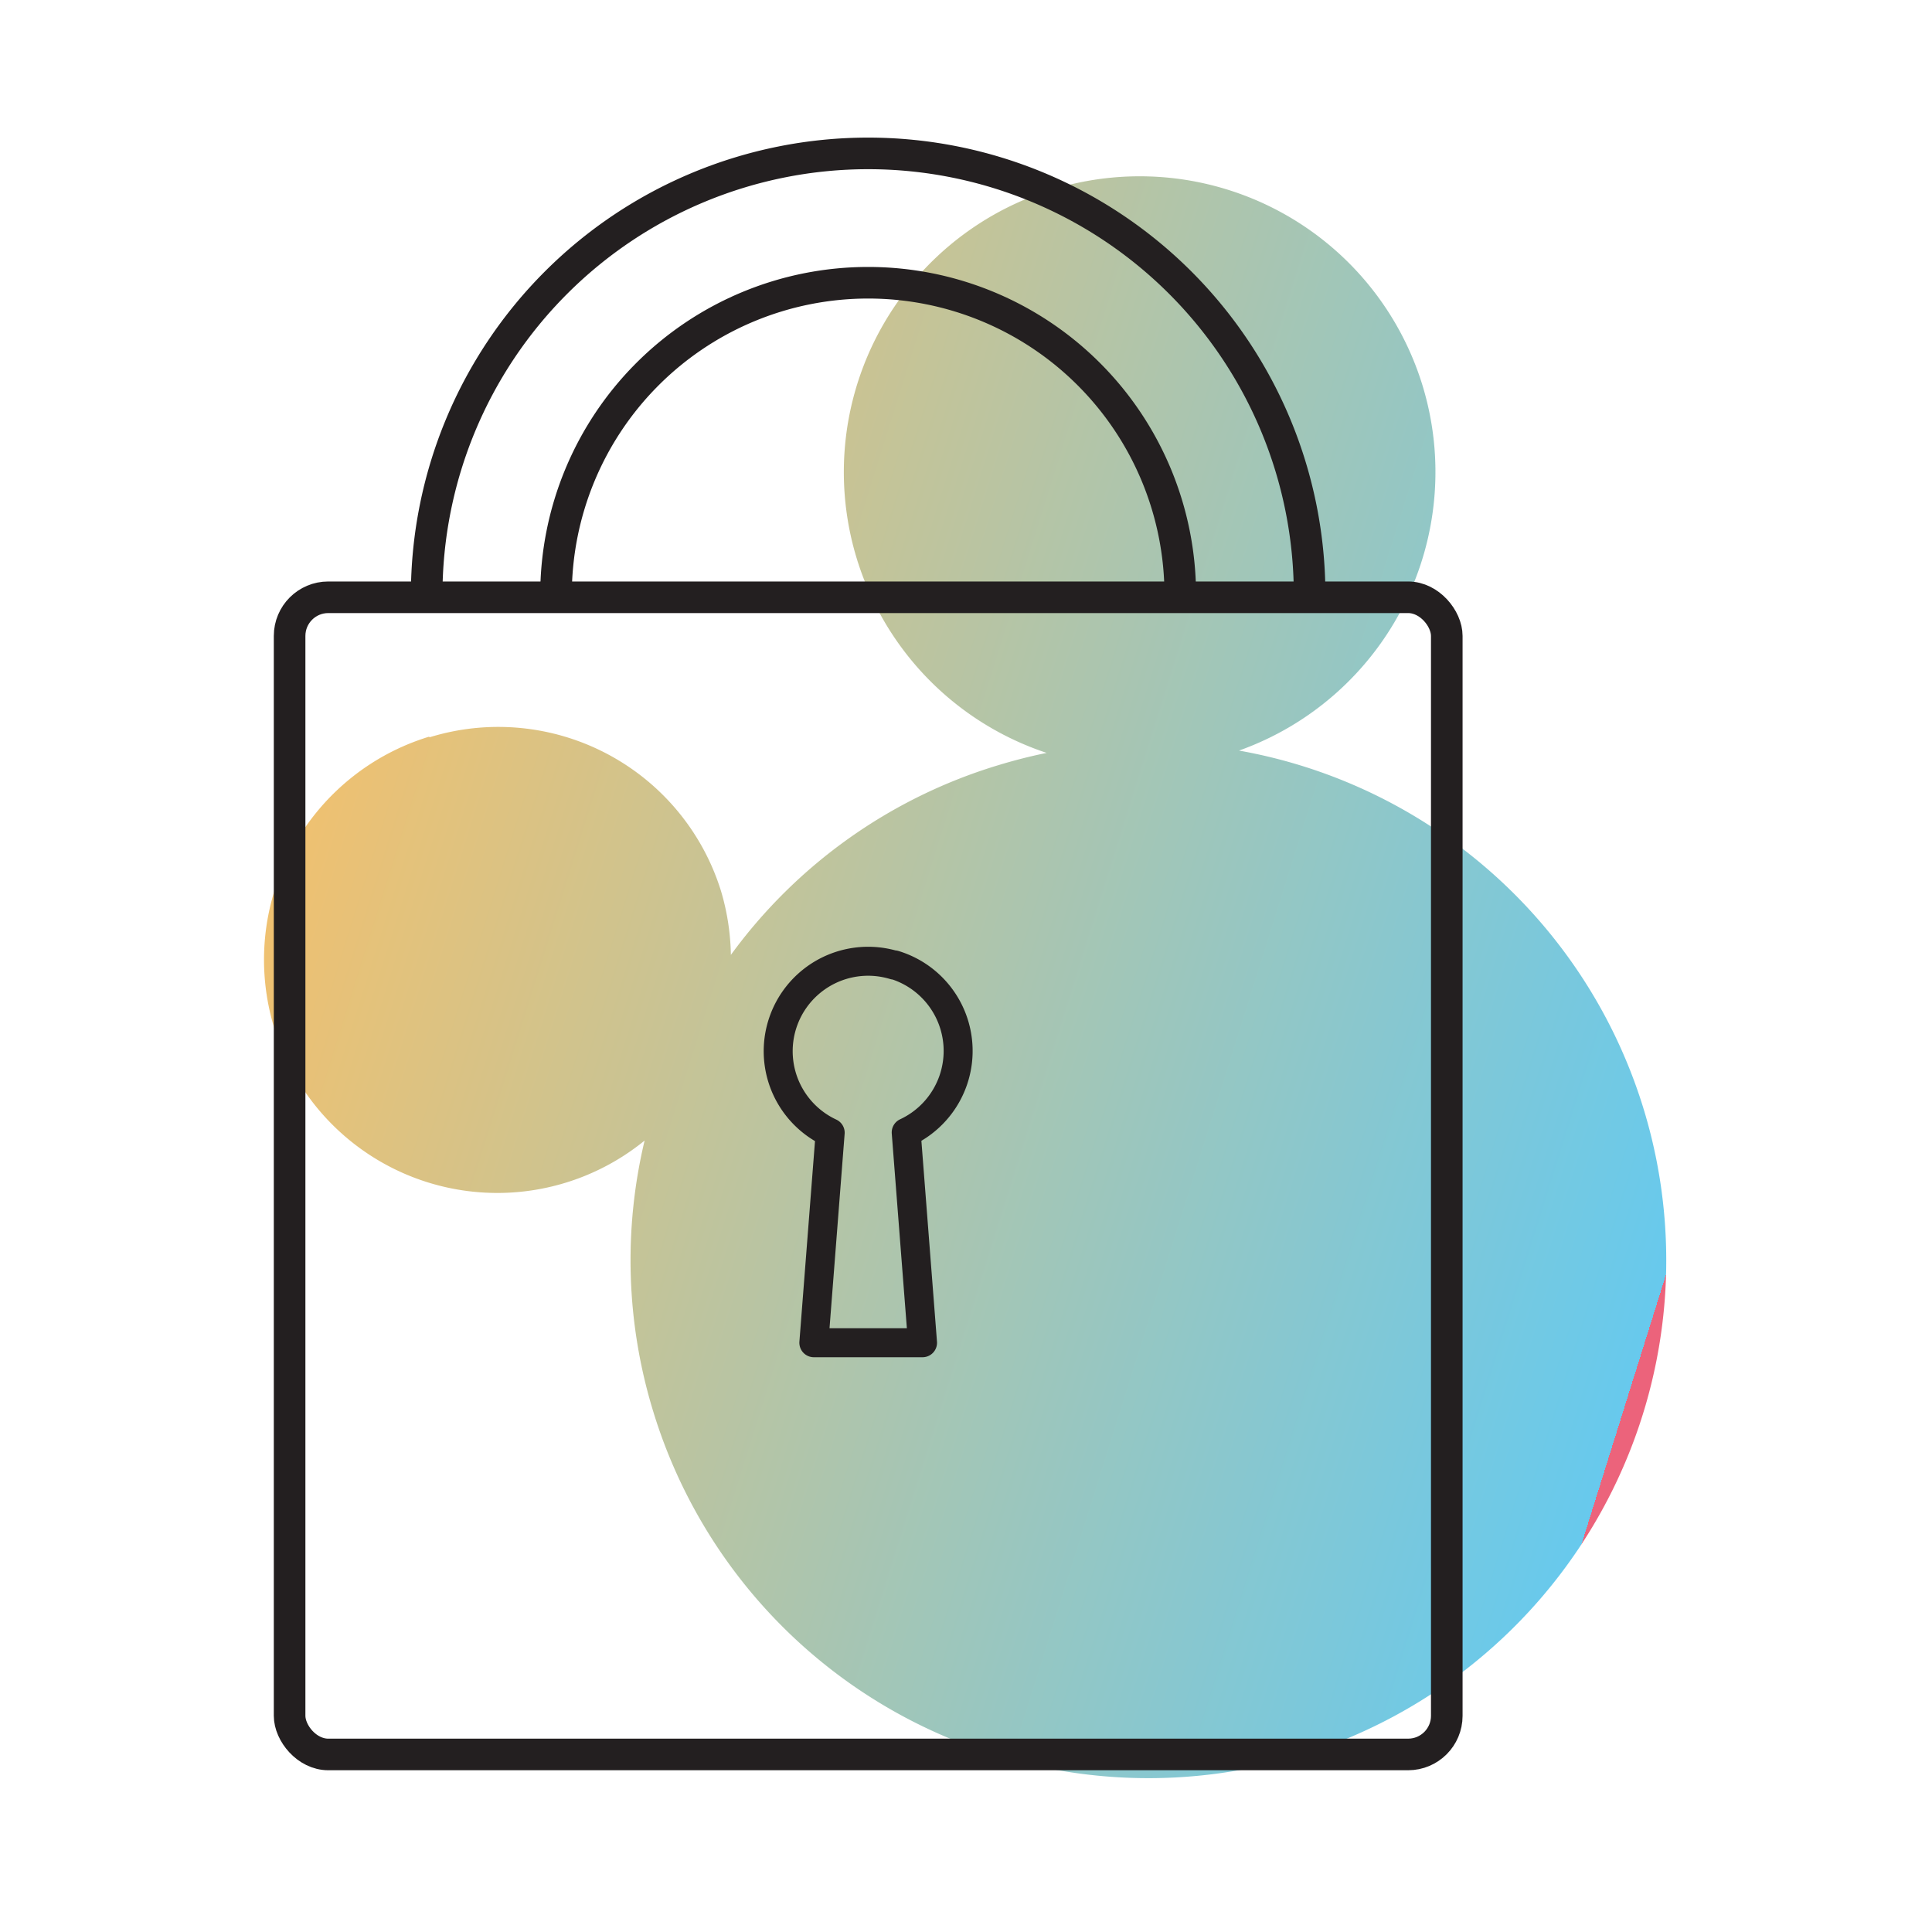
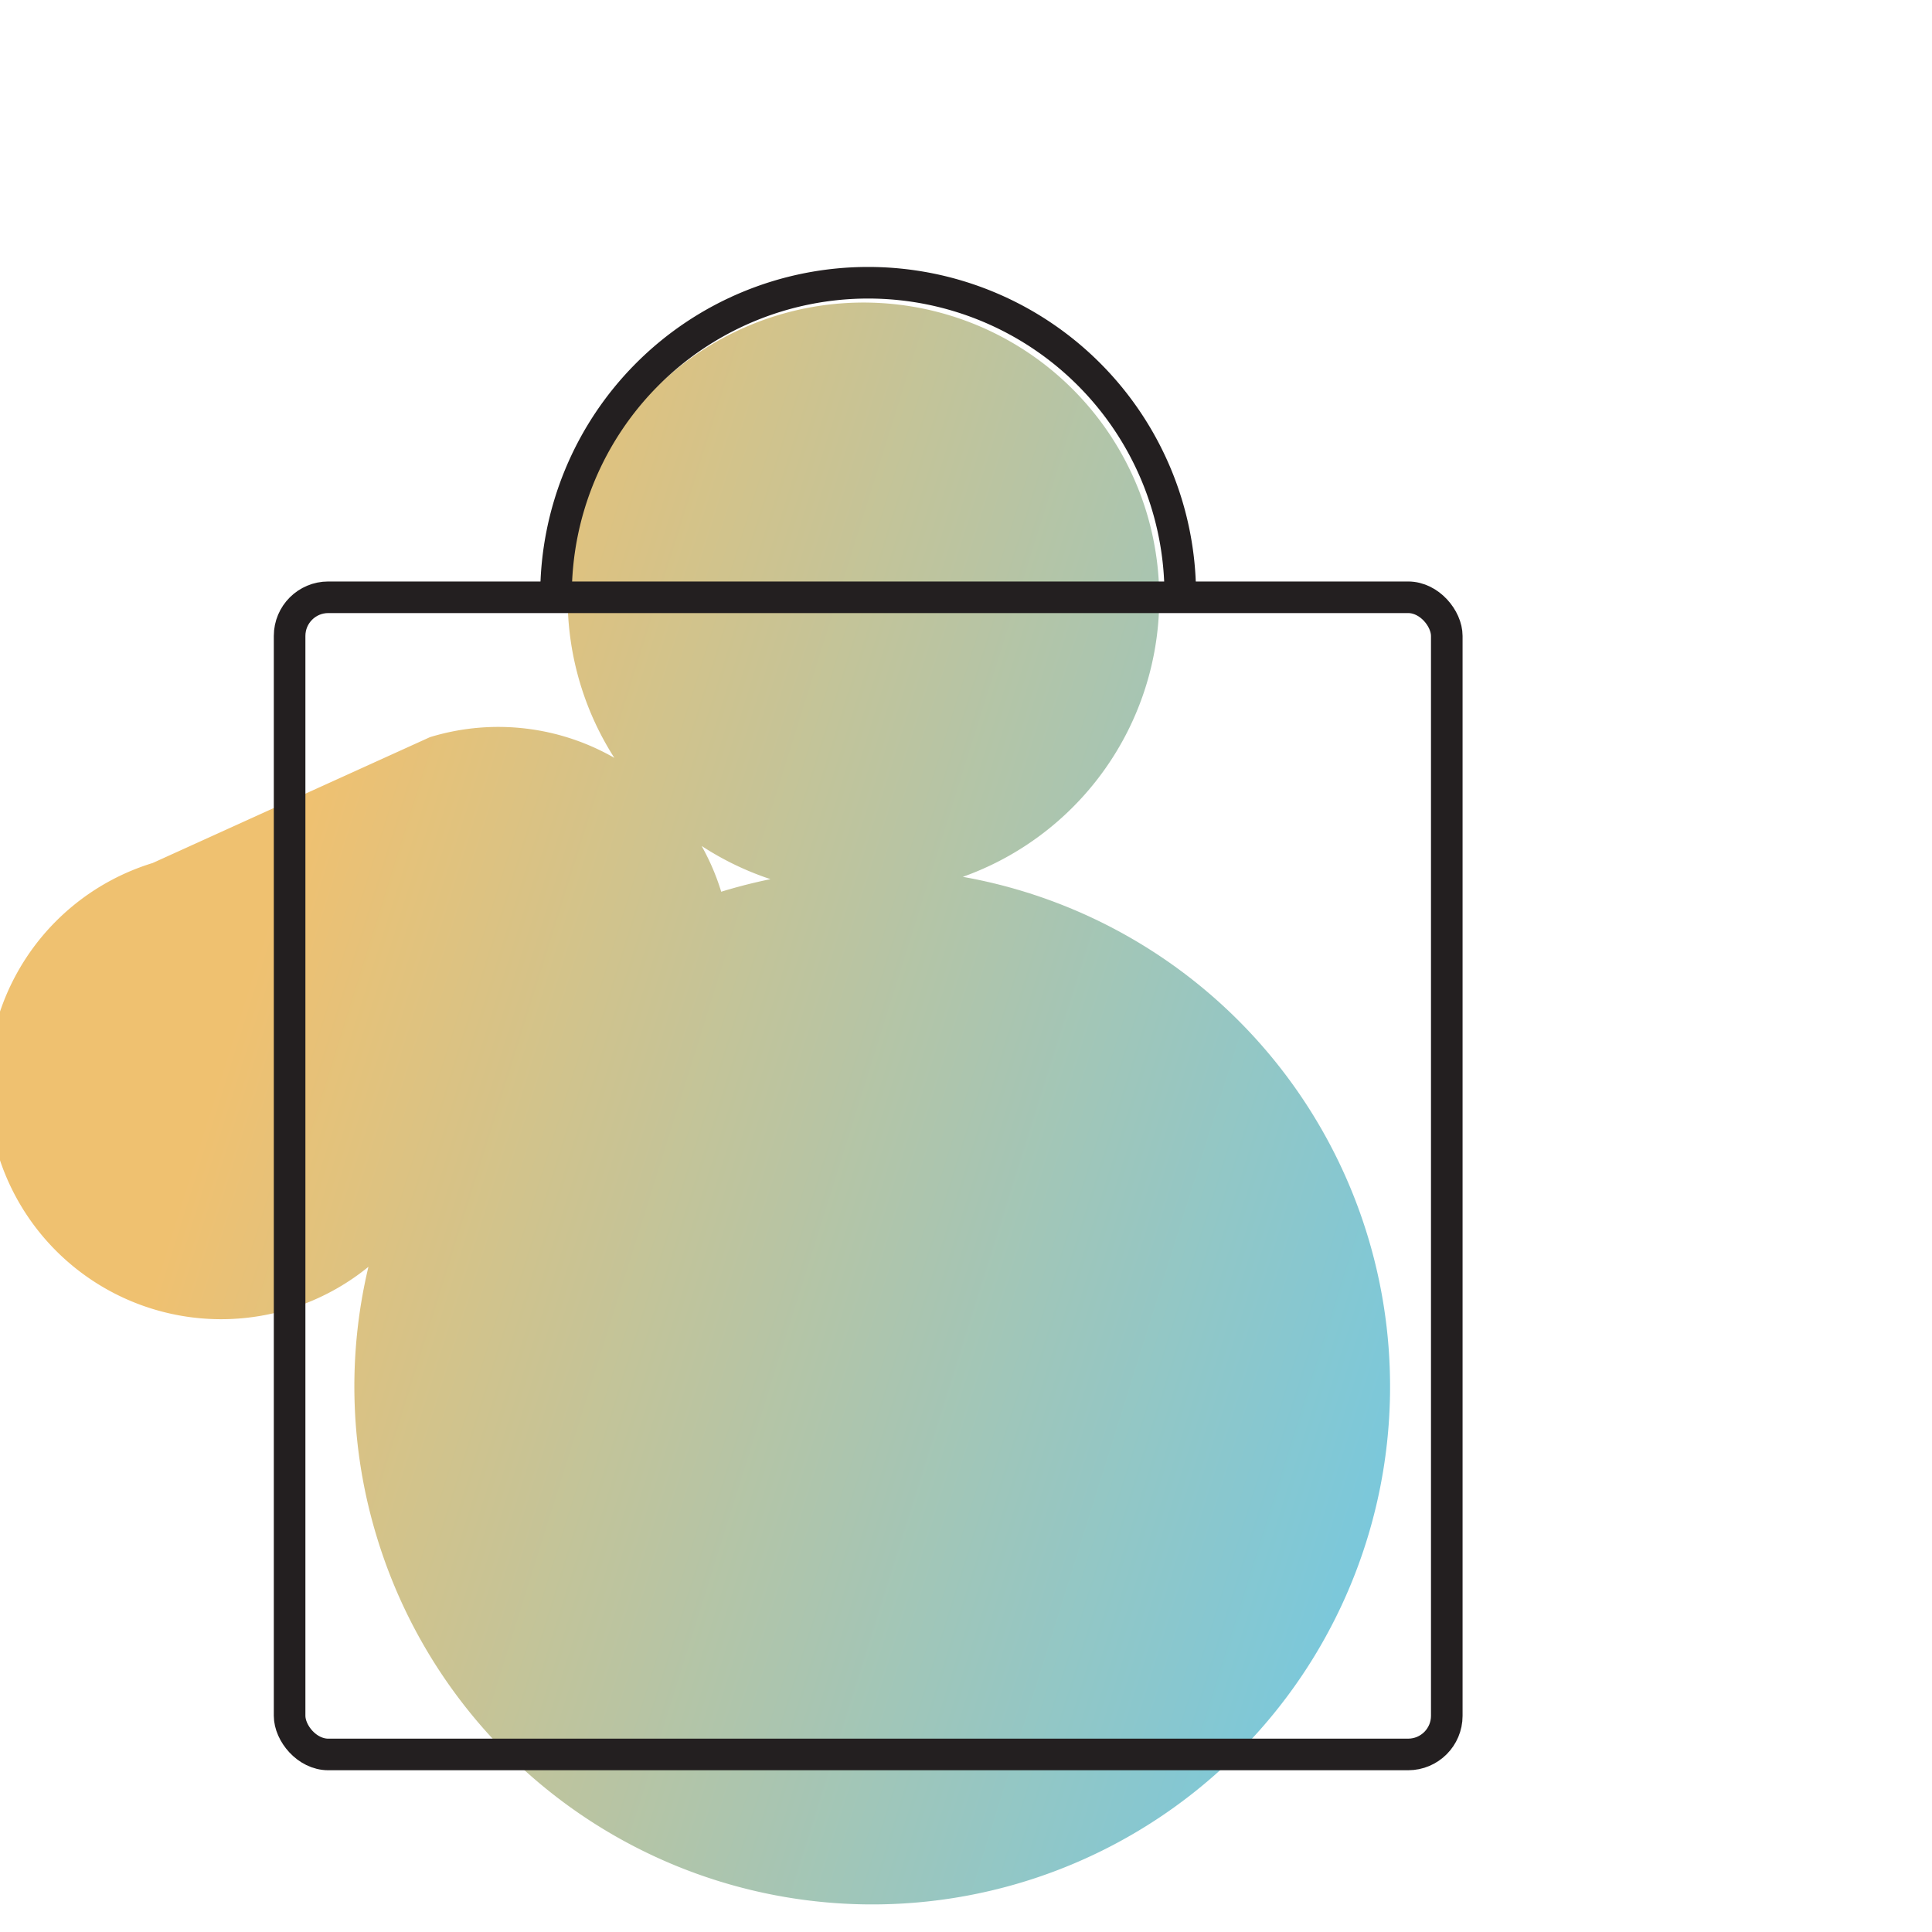
<svg xmlns="http://www.w3.org/2000/svg" id="Layer_1" data-name="Layer 1" viewBox="0 0 200 200">
  <defs>
    <style>.cls-1{opacity:0.7;isolation:isolate;fill:url(#linear-gradient);}.cls-2,.cls-3{fill:none;stroke:#231f20;stroke-linecap:round;stroke-linejoin:round;}.cls-2{stroke-width:3.27px;}.cls-3{stroke-width:3px;}</style>
    <linearGradient id="linear-gradient" x1="-2408.27" y1="-287.87" x2="-2409.28" y2="-289.07" gradientTransform="matrix(31.17, 101.94, 83.49, -25.52, 99273.36, 238285.76)" gradientUnits="userSpaceOnUse">
      <stop offset="0" stop-color="#e52143" />
      <stop offset="0" stop-color="#27b3e6" />
      <stop offset="1" stop-color="#e9a734" />
    </linearGradient>
  </defs>
-   <path id="Union_12" data-name="Union 12" class="cls-1" d="M44.51,76.31a24.14,24.14,0,0,1,30.15,16h0a24.55,24.55,0,0,1,1,6.54,53.34,53.34,0,0,1,27.59-19.61q2.55-.78,5.1-1.3a30.62,30.62,0,0,1,.67-58.35h0a30.62,30.62,0,0,1,38.24,20.32h0a30.62,30.62,0,0,1-19,37.79,53.6,53.6,0,1,1-60.63,68.44h0a53.39,53.39,0,0,1-.9-28.07,24.15,24.15,0,0,1-38.34-11.65h0a24.14,24.14,0,0,1,16-30.15Z" />
+   <path id="Union_12" data-name="Union 12" class="cls-1" d="M44.51,76.31a24.14,24.14,0,0,1,30.15,16h0q2.55-.78,5.1-1.3a30.62,30.62,0,0,1,.67-58.35h0a30.62,30.62,0,0,1,38.24,20.32h0a30.62,30.62,0,0,1-19,37.79,53.6,53.6,0,1,1-60.63,68.44h0a53.39,53.39,0,0,1-.9-28.07,24.15,24.15,0,0,1-38.34-11.65h0a24.14,24.14,0,0,1,16-30.15Z" />
  <rect class="cls-2" x="29.98" y="61.83" width="119.79" height="119.79" rx="4" />
-   <path class="cls-2" d="M44.17,61.58a45.7,45.7,0,1,1,91.4,0" />
  <path class="cls-2" d="M57.56,61.58a32.31,32.31,0,0,1,64.62,0" />
-   <path class="cls-3" d="M92.57,99.91a9.31,9.31,0,0,0-6.63,17.35L84.25,139H95.5l-1.69-21.77a9.31,9.31,0,0,0-1.24-17.35Z" />
</svg>